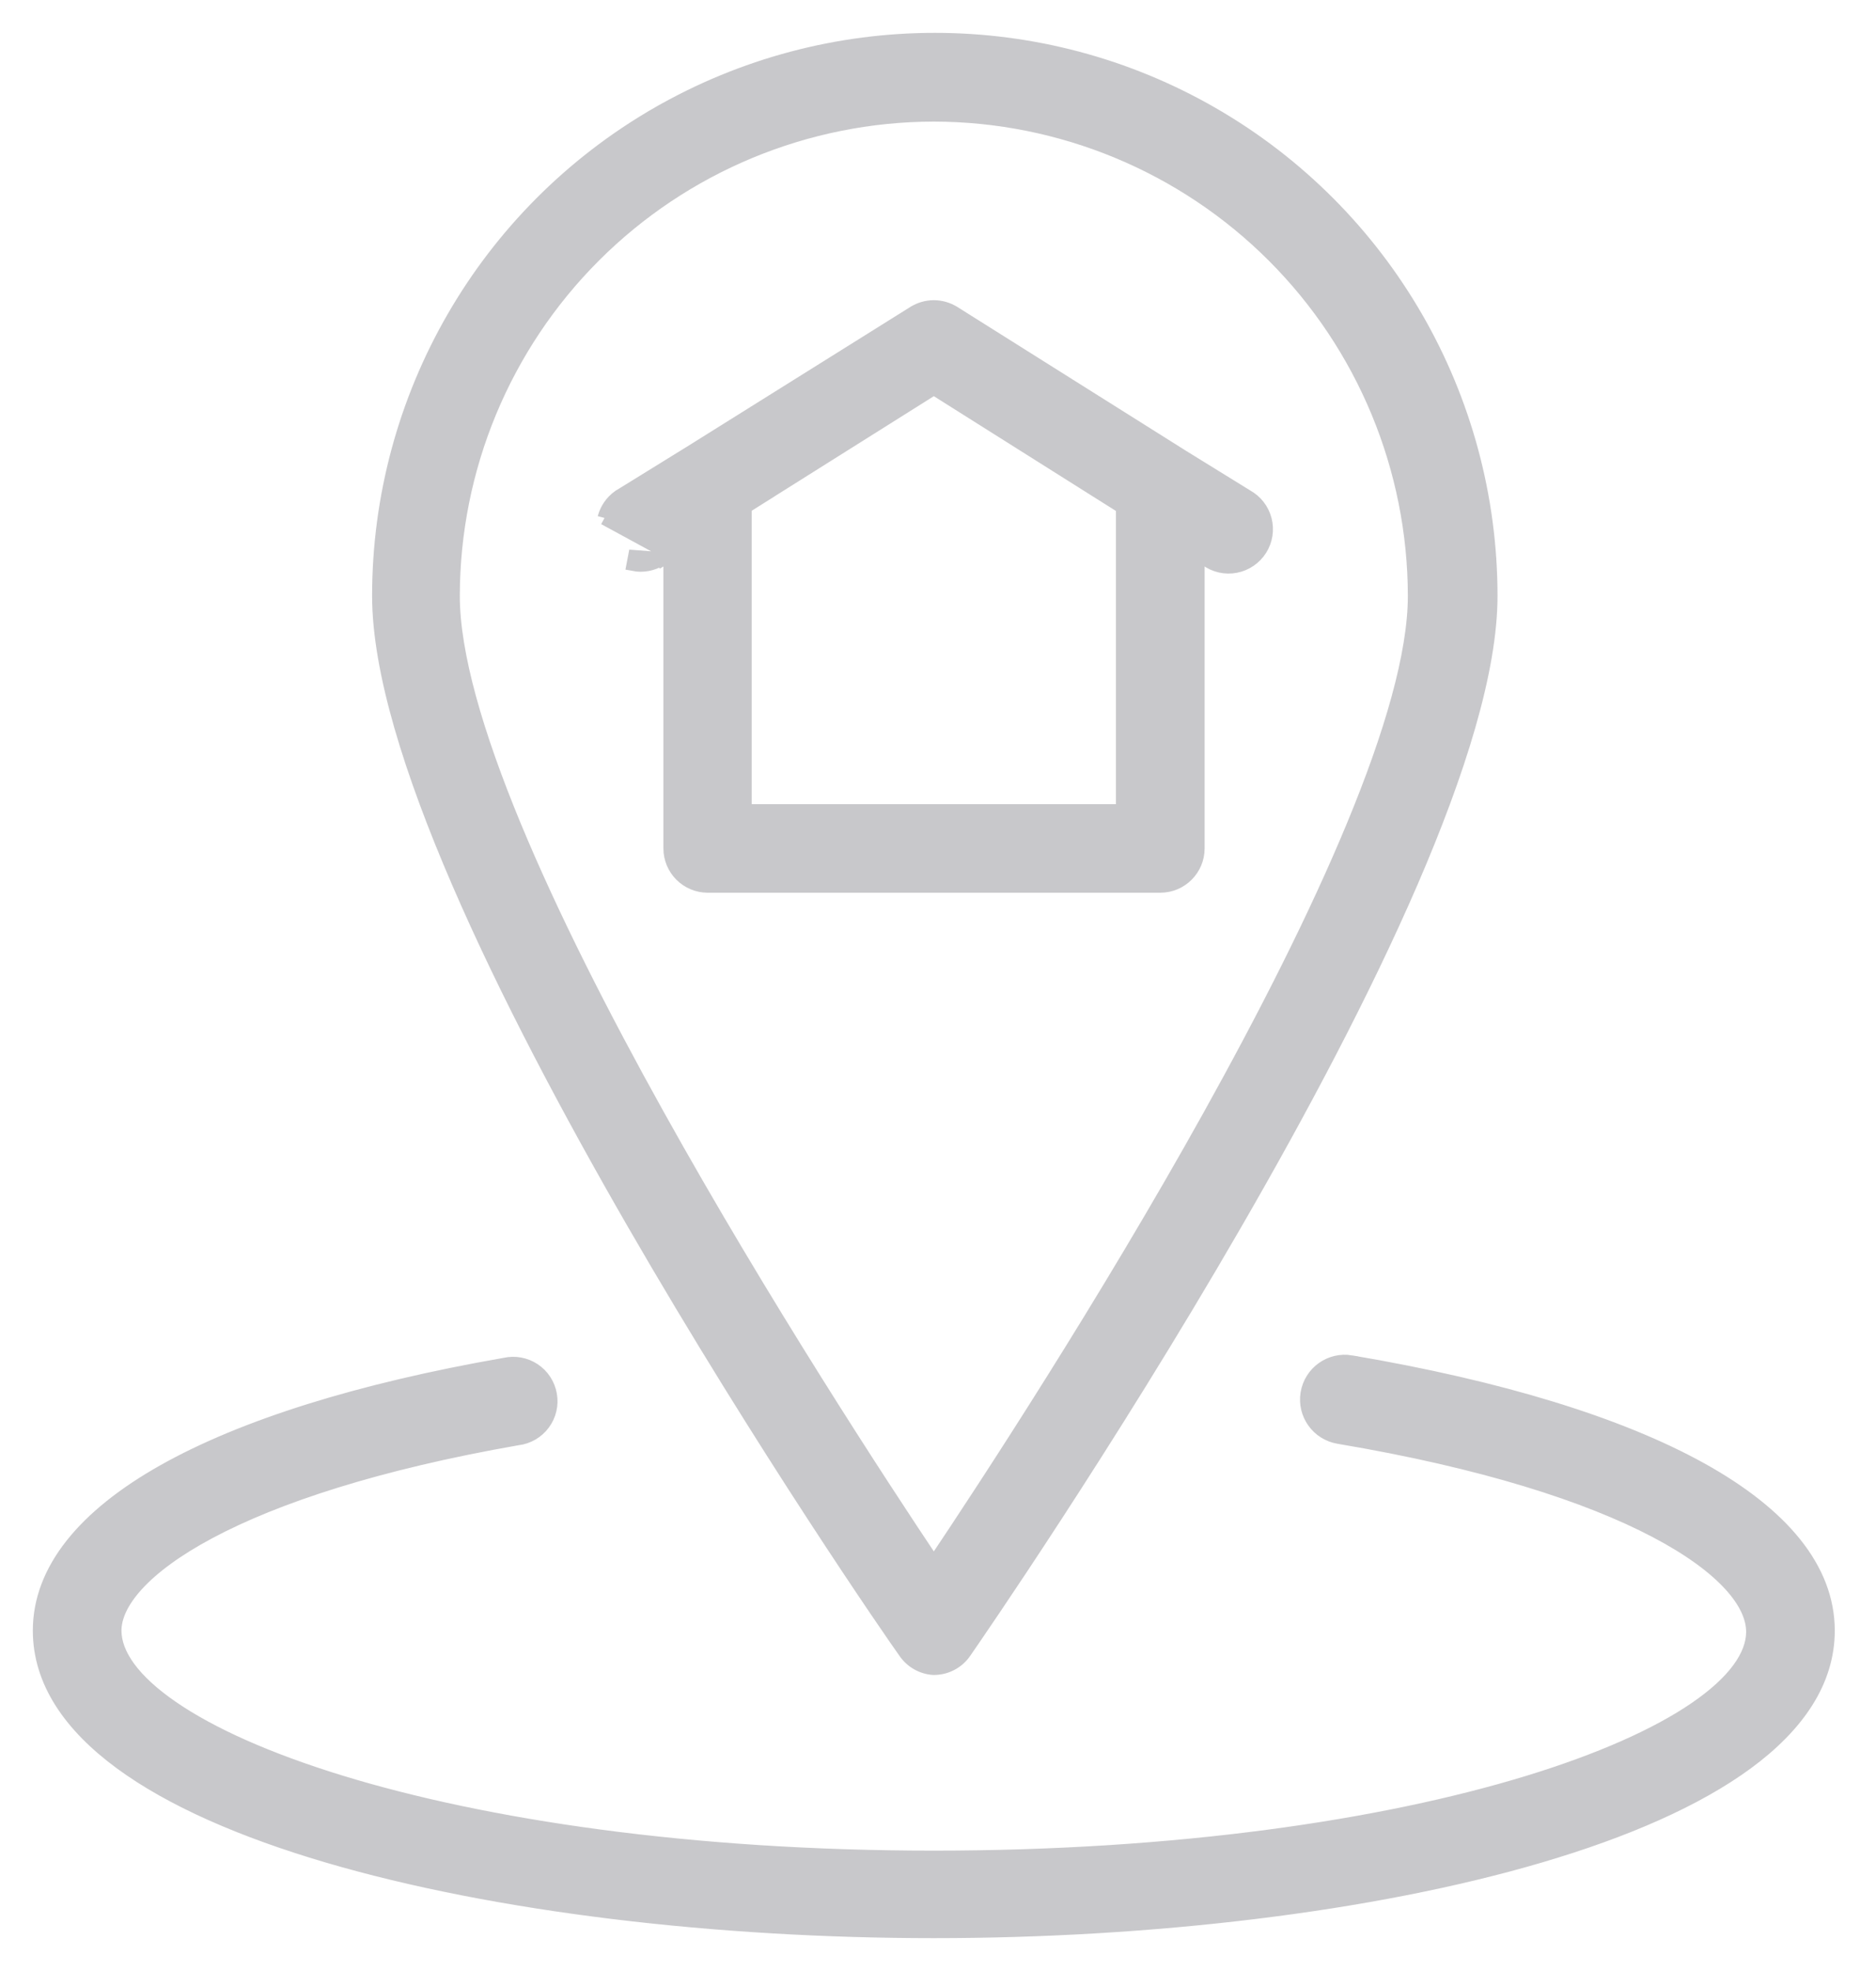
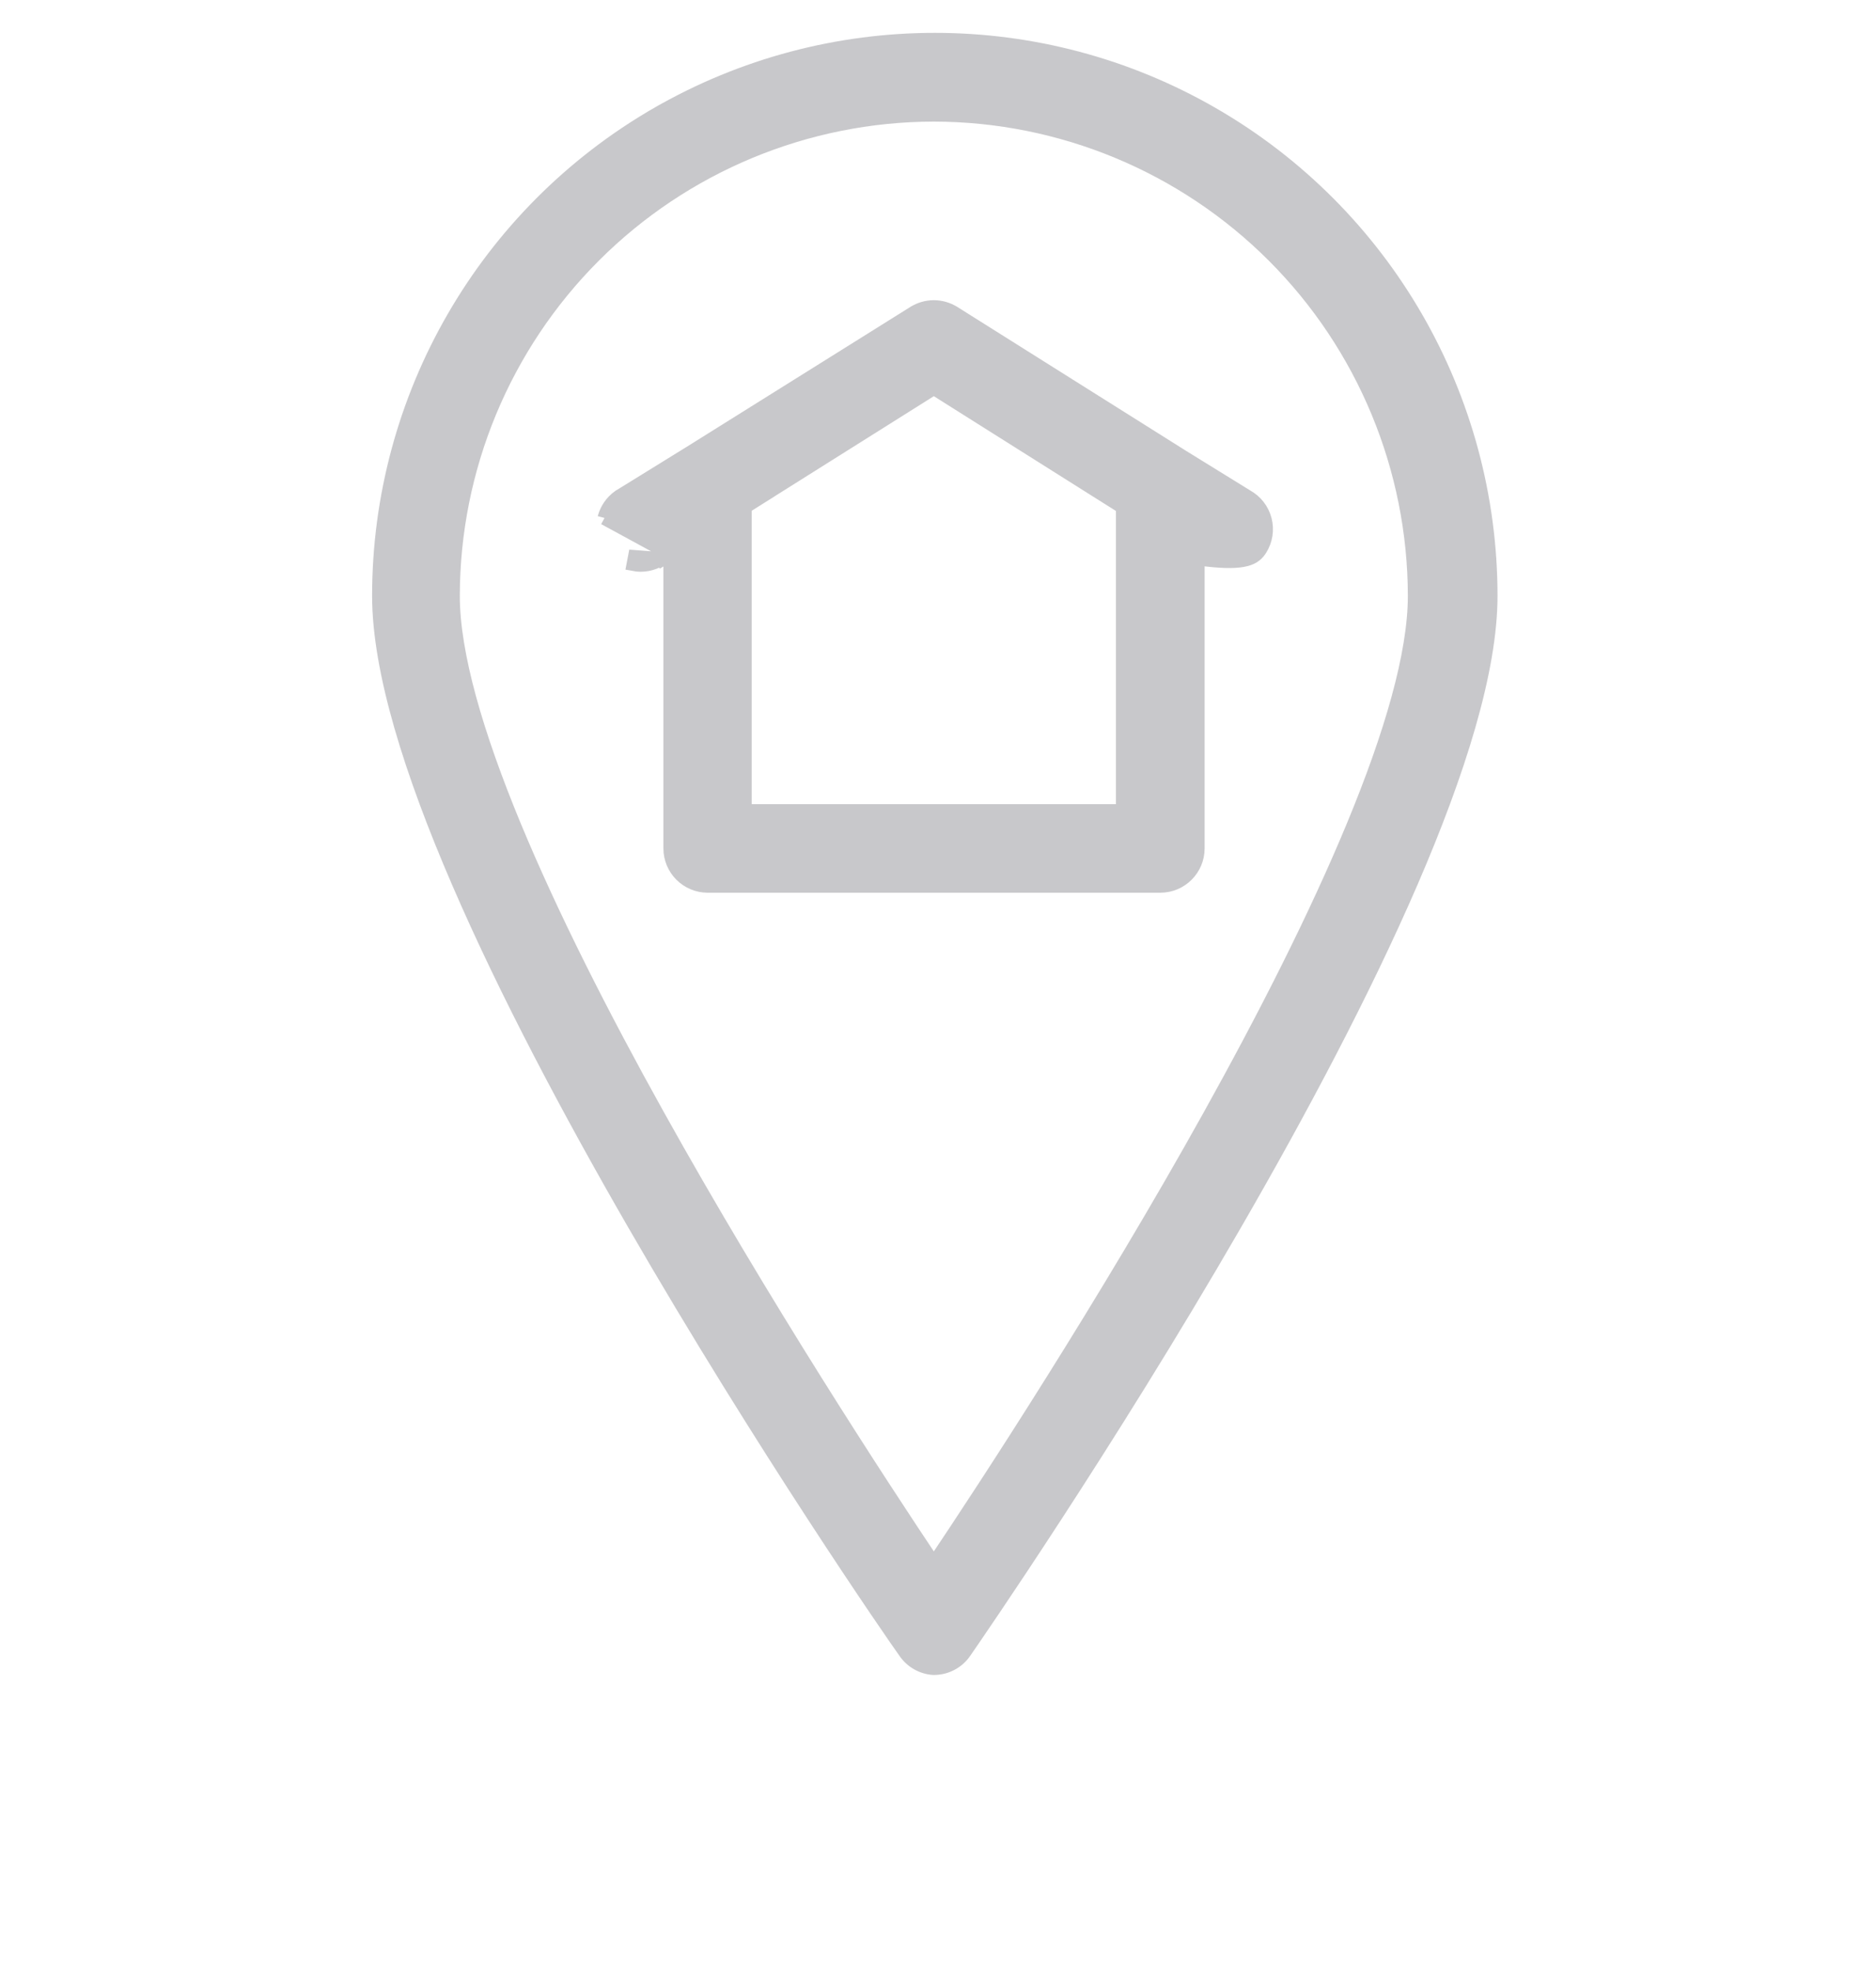
<svg xmlns="http://www.w3.org/2000/svg" width="40" height="42" viewBox="0 0 40 42" fill="none">
  <g opacity="0.25">
-     <path d="M27.88 29.691C27.807 30.129 28.103 30.543 28.541 30.617C31.629 31.136 33.853 31.857 35.301 32.618C36.026 32.998 36.55 33.385 36.891 33.756C37.233 34.128 37.381 34.472 37.381 34.773C37.381 35.28 36.985 35.845 36.153 36.414C35.33 36.977 34.116 37.518 32.57 37.99C29.48 38.932 25.09 39.585 19.911 39.585C14.732 39.585 10.342 38.925 7.252 37.977C5.706 37.502 4.492 36.958 3.669 36.392C2.837 35.821 2.44 35.255 2.44 34.747C2.44 34.459 2.584 34.124 2.917 33.76C3.249 33.397 3.759 33.016 4.464 32.641C5.872 31.89 8.034 31.172 11.034 30.648L11.037 30.648C11.254 30.622 11.451 30.507 11.581 30.332L11.581 30.332C11.711 30.156 11.764 29.935 11.725 29.72C11.687 29.505 11.563 29.314 11.38 29.194C11.199 29.074 10.977 29.034 10.765 29.082C7.647 29.626 5.181 30.403 3.49 31.355C1.804 32.305 0.85 33.453 0.85 34.747C0.85 35.83 1.501 36.768 2.577 37.559C3.653 38.35 5.176 39.011 6.975 39.541C10.575 40.602 15.318 41.15 19.911 41.15C24.504 41.15 29.247 40.602 32.846 39.541C34.645 39.011 36.168 38.35 37.245 37.559C38.321 36.768 38.971 35.83 38.971 34.747C38.971 33.432 37.994 32.271 36.266 31.313C34.532 30.352 32.003 29.571 28.806 29.03L28.806 29.029C28.367 28.956 27.953 29.253 27.88 29.691L27.88 29.691Z" fill="#25232E" stroke="#25232E" stroke-width="0.3" />
    <path d="M19.911 35.542H19.911C20.172 35.542 20.417 35.414 20.564 35.198C20.795 34.864 23.594 30.817 26.336 26.072C27.708 23.699 29.067 21.148 30.084 18.799C31.098 16.454 31.78 14.291 31.78 12.698C31.78 8.465 29.522 4.554 25.856 2.437C22.191 0.321 17.675 0.321 14.008 2.437L14.083 2.567L14.008 2.437C10.343 4.554 8.084 8.465 8.084 12.698C8.084 14.29 8.765 16.454 9.778 18.798C10.793 21.148 12.15 23.699 13.52 26.072C16.256 30.81 19.051 34.853 19.302 35.199C19.438 35.399 19.659 35.525 19.9 35.542L19.9 35.542H19.911H19.911ZM19.911 2.441C19.911 2.441 19.911 2.441 19.911 2.441C22.63 2.445 25.237 3.527 27.16 5.449C29.083 7.372 30.164 9.979 30.168 12.698C30.168 13.938 29.665 15.652 28.861 17.593C28.06 19.529 26.967 21.672 25.805 23.761C23.564 27.788 21.069 31.603 19.911 33.329C18.753 31.601 16.258 27.785 14.017 23.759C12.854 21.671 11.762 19.528 10.96 17.593C10.157 15.652 9.654 13.938 9.654 12.698C9.657 9.979 10.739 7.372 12.662 5.449C14.584 3.527 17.191 2.445 19.911 2.441C19.911 2.441 19.911 2.441 19.911 2.441H19.911Z" fill="#25232E" stroke="#25232E" stroke-width="0.3" />
-     <path d="M14.081 11.913C13.912 12.018 13.709 12.057 13.511 12.019C13.511 12.019 13.511 12.019 13.511 12.019L13.539 11.872L14.081 11.913ZM14.081 11.913L14.094 11.926L14.295 11.801M14.081 11.913L14.295 11.801M14.295 11.801L14.295 18.077C14.295 18.517 14.651 18.873 15.091 18.873H24.74C25.179 18.873 25.535 18.517 25.535 18.077V11.801L25.732 11.923C25.909 12.05 26.131 12.099 26.345 12.058C26.561 12.017 26.751 11.887 26.869 11.701C26.986 11.516 27.022 11.289 26.966 11.076C26.911 10.864 26.771 10.685 26.58 10.58L25.19 9.722L25.189 9.721L20.336 6.67C20.336 6.67 20.335 6.67 20.335 6.67C20.076 6.506 19.746 6.506 19.487 6.67C19.486 6.67 19.486 6.67 19.486 6.67L14.668 9.682L14.667 9.682L13.273 10.543L13.272 10.543C13.252 10.555 13.232 10.567 13.213 10.579L13.202 10.587V10.587C13.049 10.695 12.938 10.854 12.89 11.037M14.295 11.801L12.89 11.037M12.89 11.037C12.89 11.037 12.89 11.037 12.89 11.037L13.036 11.075L12.89 11.037ZM23.446 10.492L23.446 10.492L23.944 10.805V17.286H15.878V10.801L16.376 10.488L16.376 10.487L19.911 8.265L23.446 10.492Z" fill="#25232E" stroke="#25232E" stroke-width="0.3" />
+     <path d="M14.081 11.913C13.912 12.018 13.709 12.057 13.511 12.019C13.511 12.019 13.511 12.019 13.511 12.019L13.539 11.872L14.081 11.913ZM14.081 11.913L14.094 11.926L14.295 11.801M14.081 11.913L14.295 11.801M14.295 11.801L14.295 18.077C14.295 18.517 14.651 18.873 15.091 18.873H24.74C25.179 18.873 25.535 18.517 25.535 18.077V11.801L25.732 11.923C26.561 12.017 26.751 11.887 26.869 11.701C26.986 11.516 27.022 11.289 26.966 11.076C26.911 10.864 26.771 10.685 26.58 10.58L25.19 9.722L25.189 9.721L20.336 6.67C20.336 6.67 20.335 6.67 20.335 6.67C20.076 6.506 19.746 6.506 19.487 6.67C19.486 6.67 19.486 6.67 19.486 6.67L14.668 9.682L14.667 9.682L13.273 10.543L13.272 10.543C13.252 10.555 13.232 10.567 13.213 10.579L13.202 10.587V10.587C13.049 10.695 12.938 10.854 12.89 11.037M14.295 11.801L12.89 11.037M12.89 11.037C12.89 11.037 12.89 11.037 12.89 11.037L13.036 11.075L12.89 11.037ZM23.446 10.492L23.446 10.492L23.944 10.805V17.286H15.878V10.801L16.376 10.488L16.376 10.487L19.911 8.265L23.446 10.492Z" fill="#25232E" stroke="#25232E" stroke-width="0.3" />
  </g>
</svg>